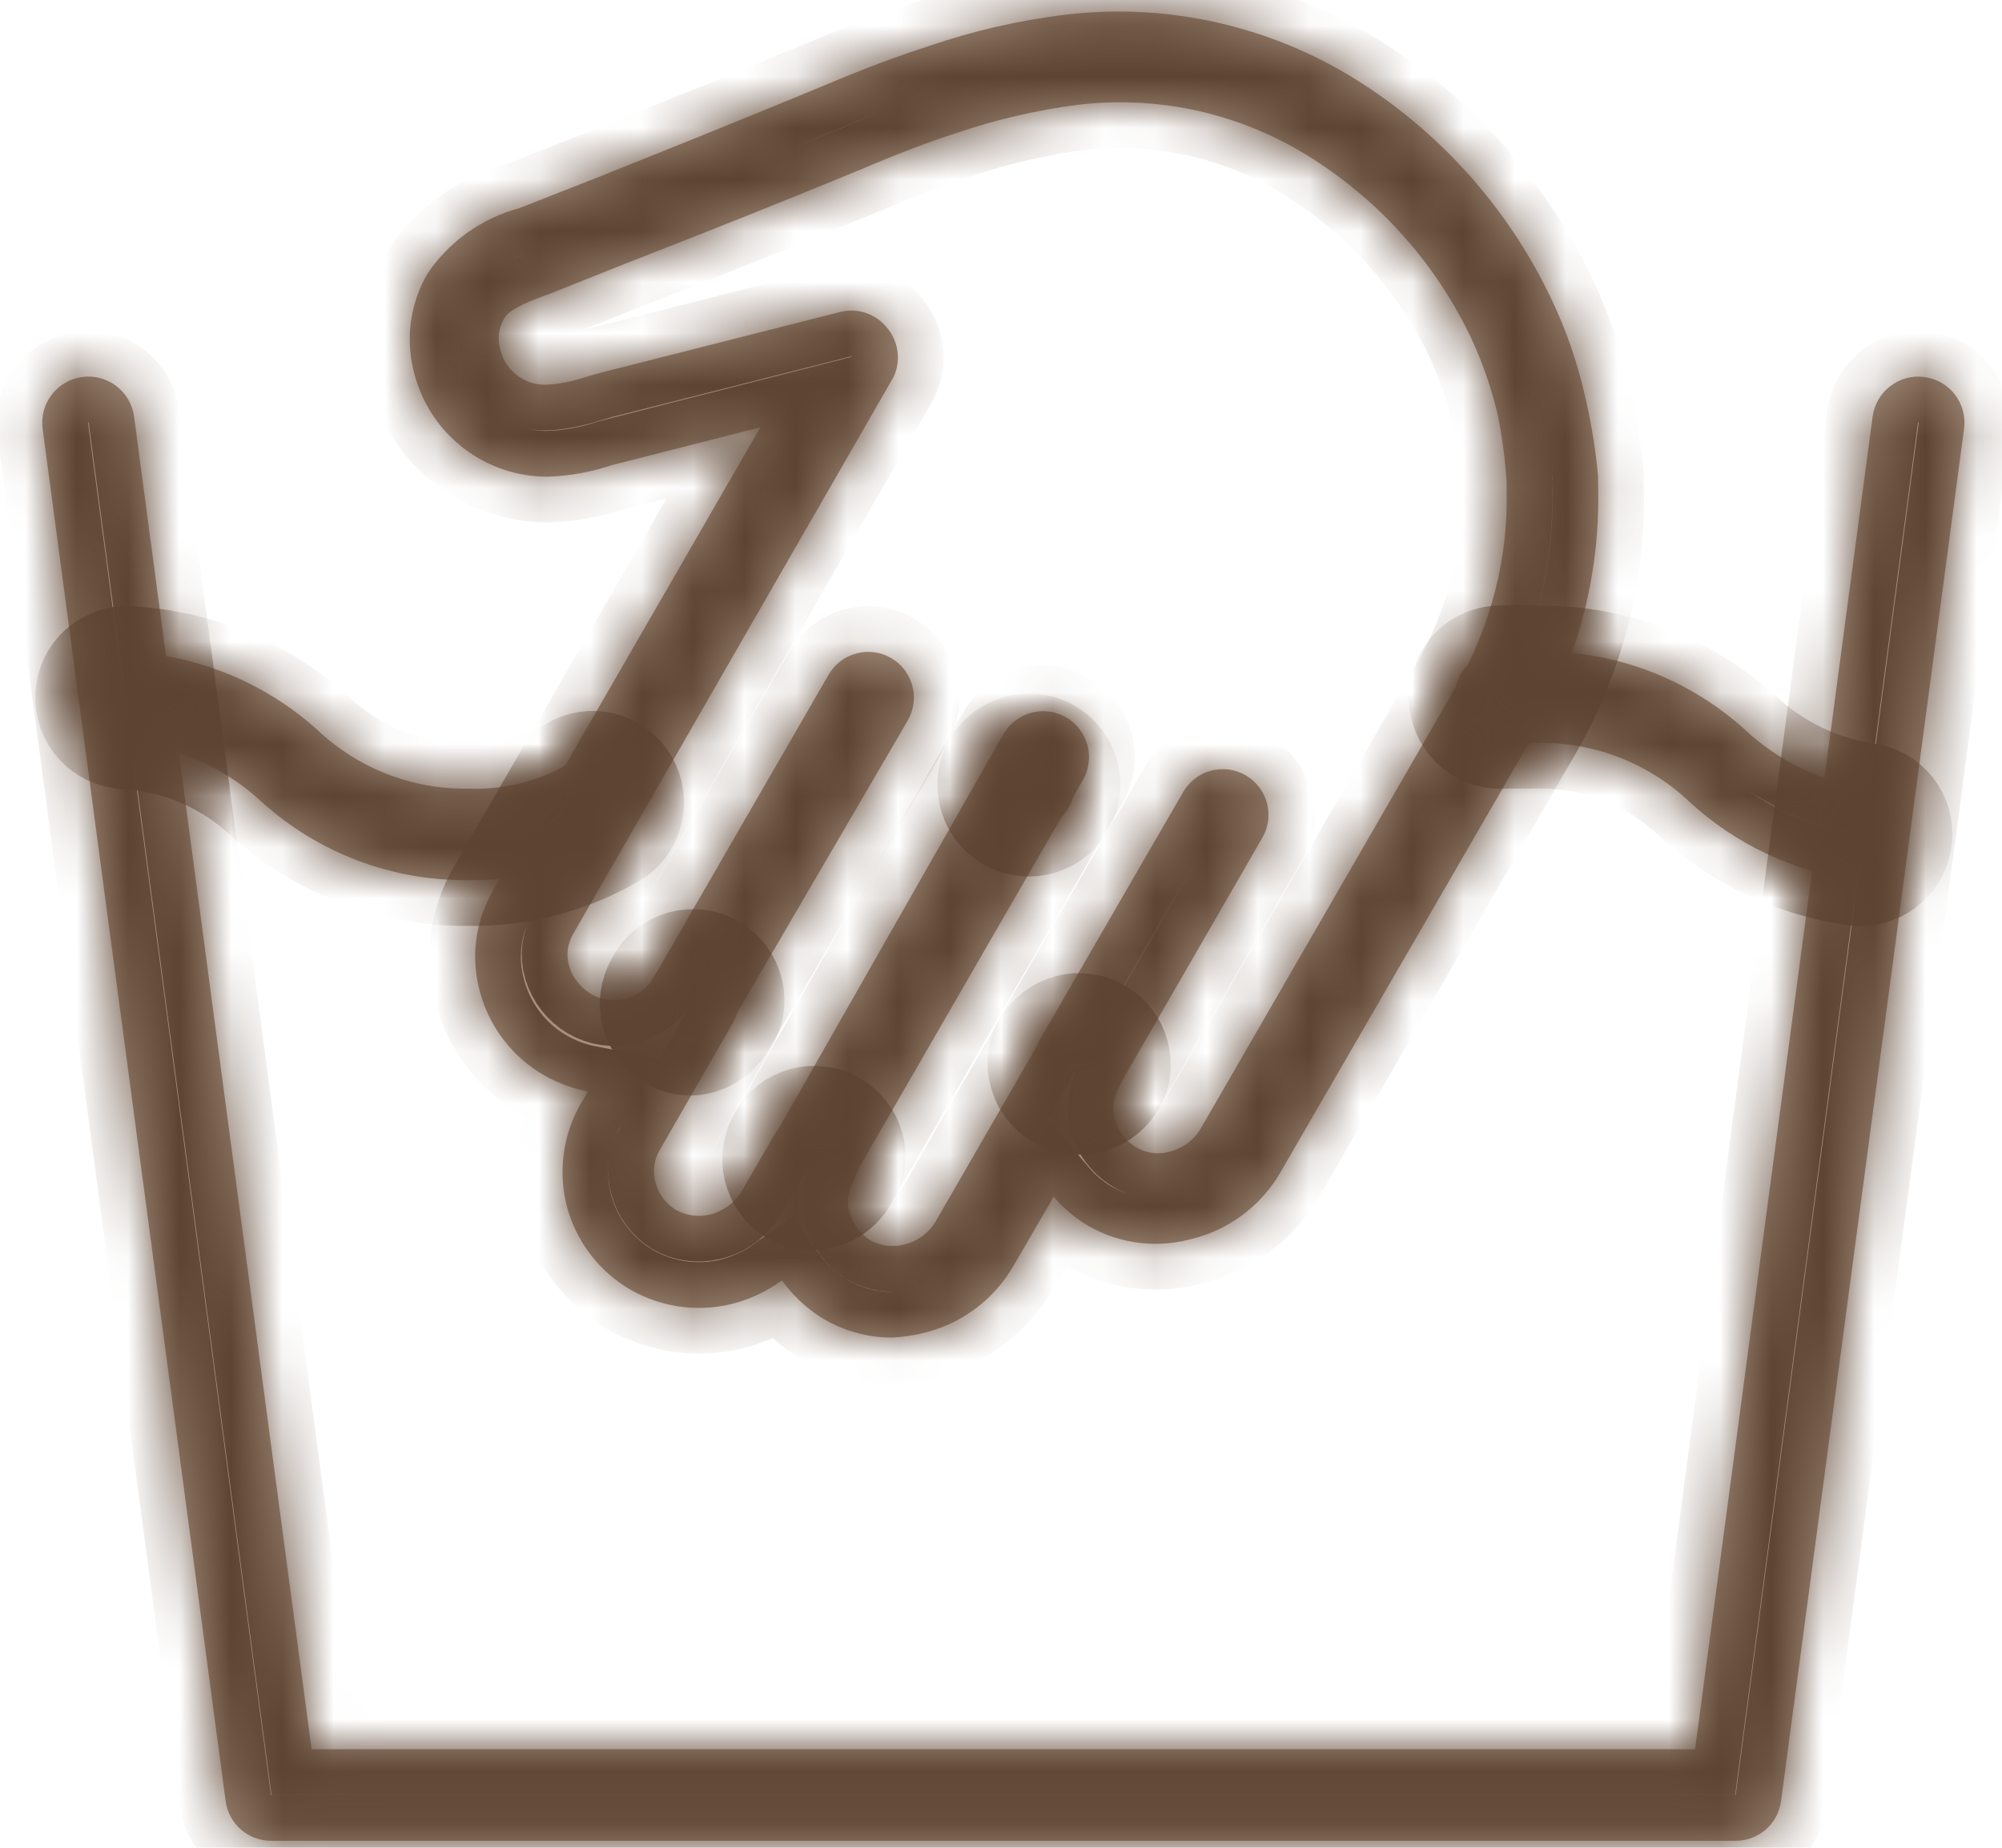
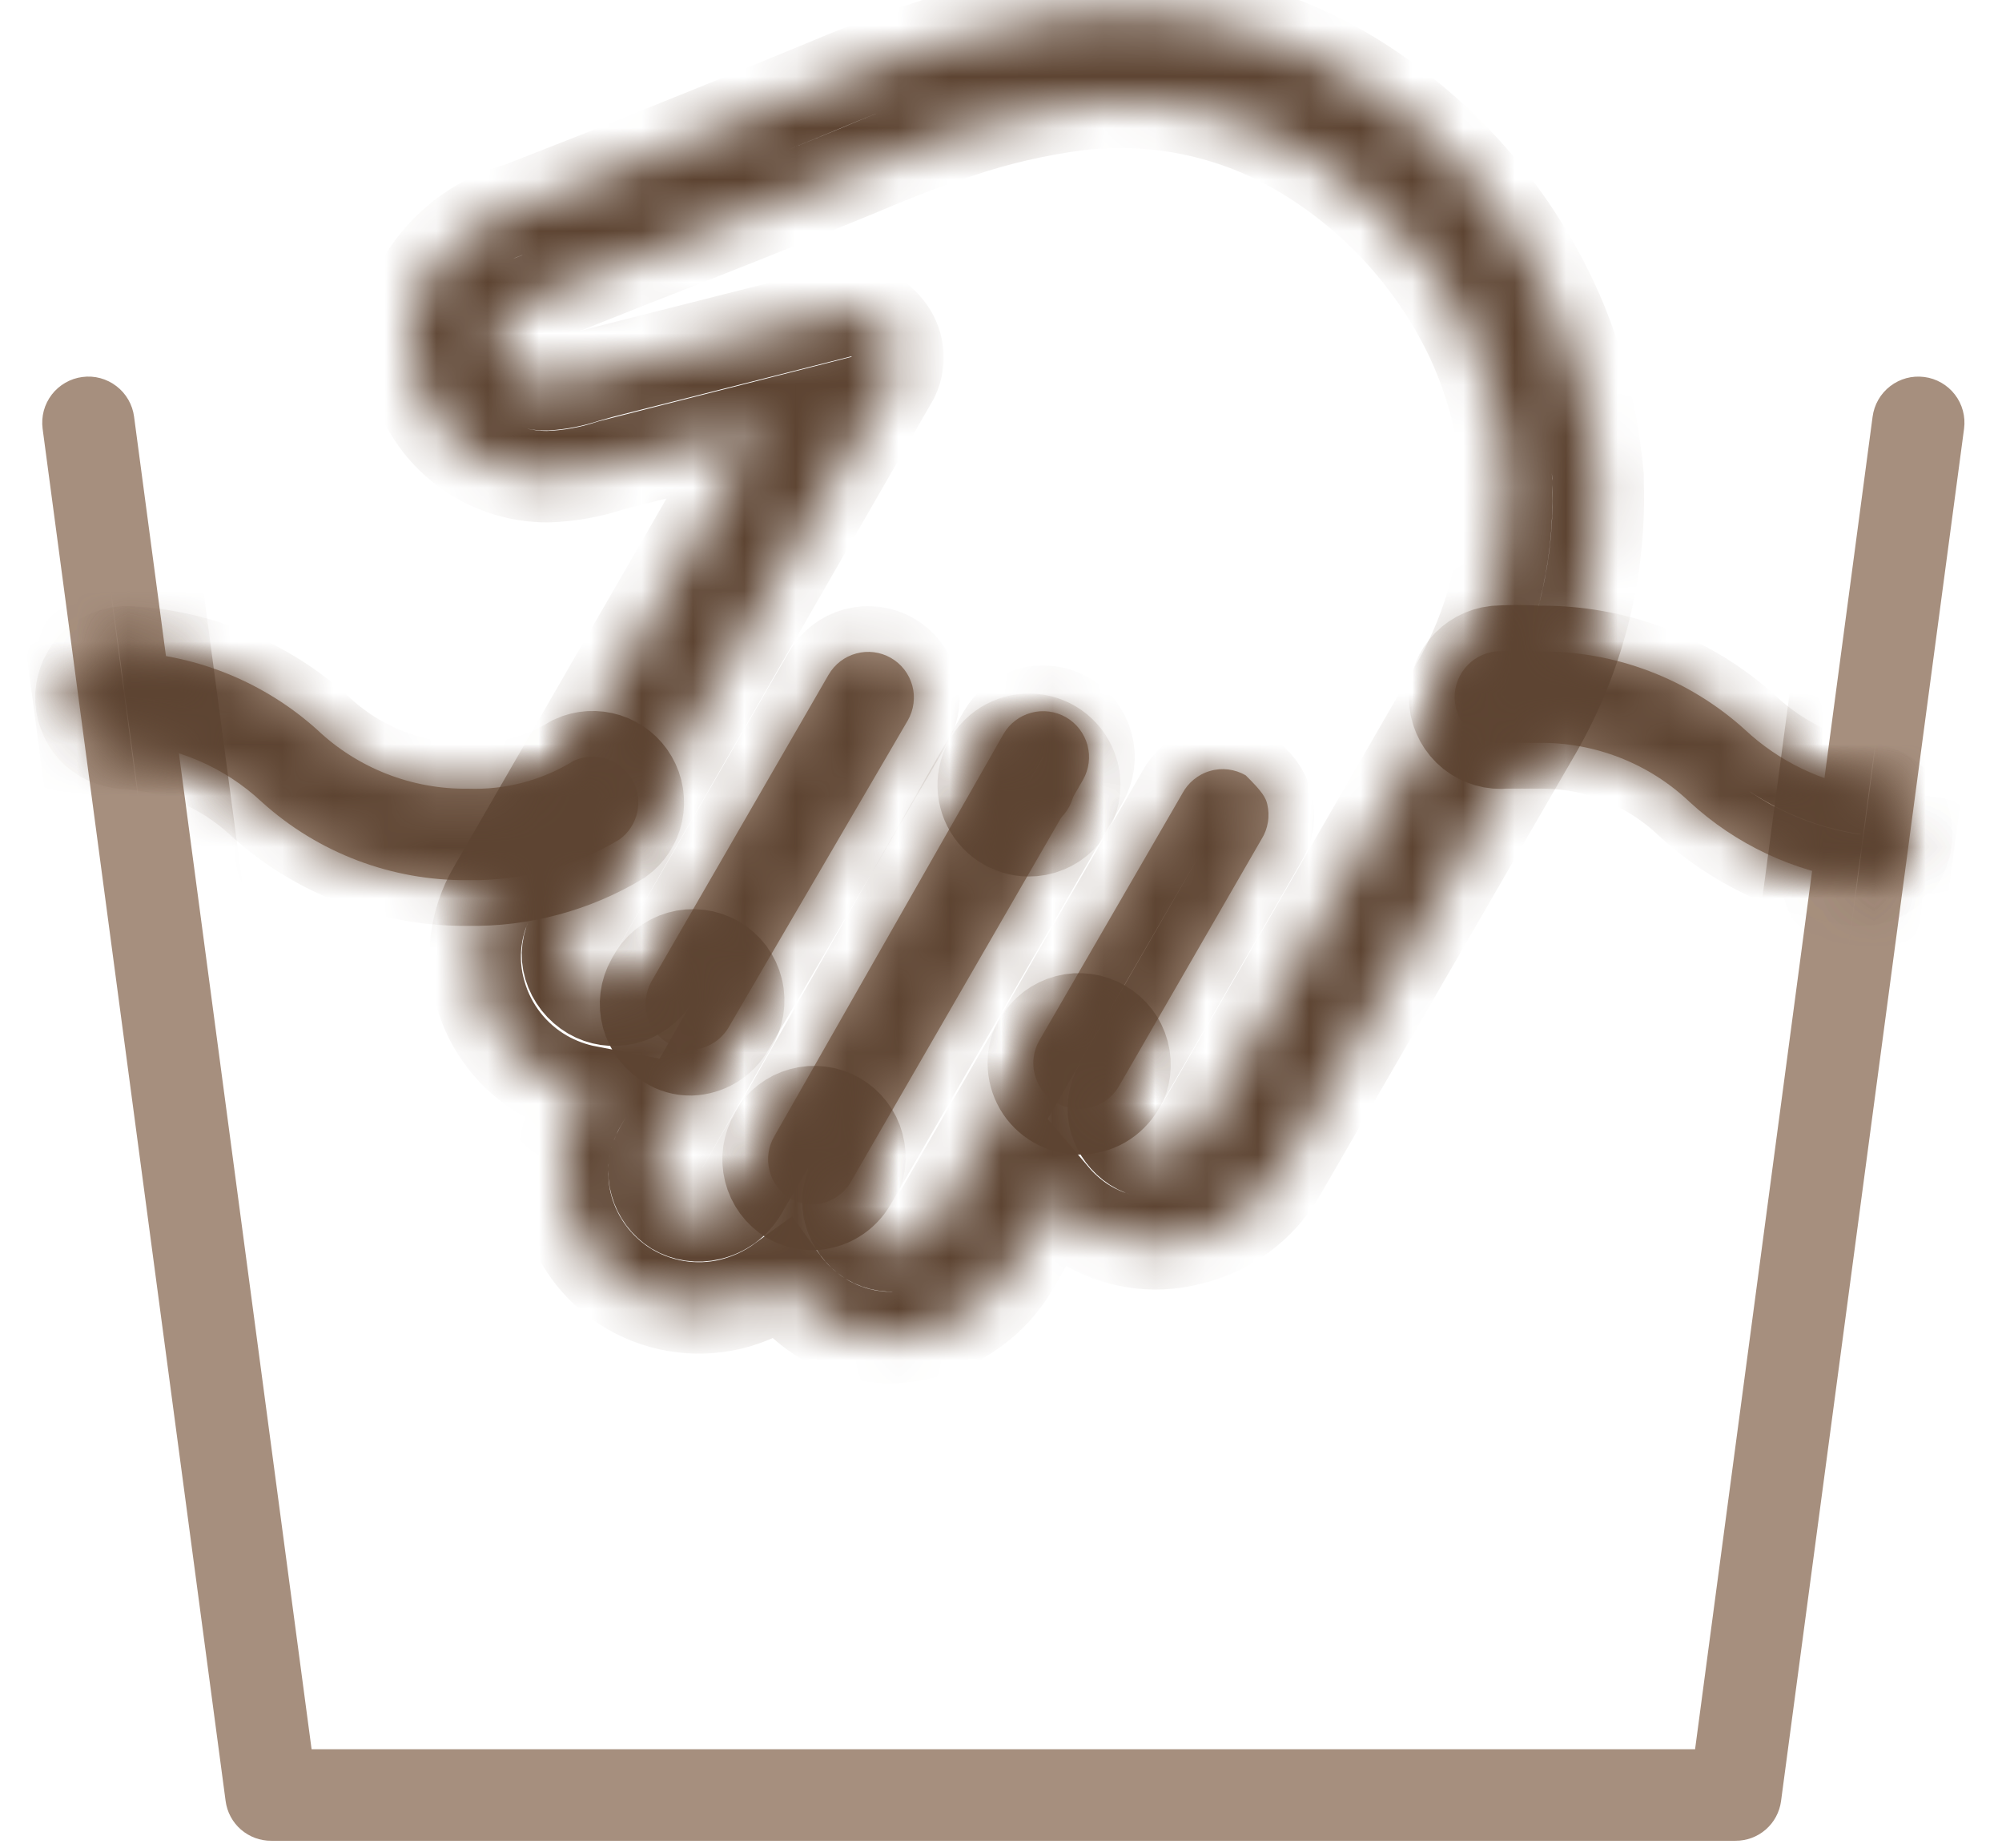
<svg xmlns="http://www.w3.org/2000/svg" fill="none" viewBox="0 0 39 36" height="36" width="39">
  <mask fill="white" id="path-1-inside-1_50_5169">
-     <path d="M33.805 35.864H5.286C5.068 35.866 4.858 35.788 4.693 35.645C4.529 35.502 4.423 35.304 4.395 35.088L0.83 8.352C0.815 8.235 0.823 8.116 0.853 8.002C0.884 7.888 0.937 7.781 1.009 7.687C1.081 7.594 1.171 7.516 1.273 7.457C1.375 7.398 1.488 7.36 1.605 7.345C1.722 7.329 1.841 7.337 1.955 7.368C2.069 7.399 2.176 7.452 2.269 7.524C2.363 7.596 2.441 7.685 2.5 7.788C2.559 7.89 2.597 8.003 2.612 8.12L6.07 34.081H33.021L36.479 8.12C36.51 7.884 36.633 7.669 36.822 7.524C37.011 7.378 37.249 7.314 37.486 7.345C37.722 7.375 37.937 7.499 38.082 7.687C38.228 7.876 38.292 8.115 38.261 8.352L34.696 35.088C34.668 35.304 34.562 35.502 34.398 35.645C34.233 35.788 34.023 35.866 33.805 35.864Z" />
    <path d="M36.256 17.148H36.158C34.946 16.985 33.813 16.453 32.914 15.624C32.121 14.872 31.066 14.459 29.973 14.474C29.741 14.474 29.536 14.474 29.331 14.474C29.095 14.5 28.858 14.431 28.672 14.283C28.487 14.134 28.368 13.918 28.342 13.681C28.316 13.445 28.385 13.208 28.534 13.022C28.682 12.837 28.899 12.718 29.135 12.692C29.414 12.673 29.694 12.673 29.973 12.692C31.457 12.676 32.892 13.22 33.992 14.216C34.646 14.828 35.469 15.228 36.354 15.366C36.588 15.392 36.801 15.511 36.948 15.694C37.095 15.878 37.163 16.112 37.138 16.346C37.116 16.565 37.014 16.768 36.851 16.916C36.688 17.064 36.476 17.147 36.256 17.148Z" />
    <path d="M20.045 16.186C19.868 16.186 19.696 16.133 19.549 16.035C19.403 15.937 19.289 15.798 19.221 15.635C19.154 15.473 19.136 15.293 19.171 15.12C19.205 14.947 19.29 14.789 19.414 14.664C19.539 14.539 19.698 14.455 19.871 14.42C20.044 14.386 20.223 14.403 20.386 14.471C20.549 14.538 20.688 14.653 20.786 14.799C20.884 14.946 20.936 15.118 20.936 15.294C20.936 15.412 20.913 15.529 20.867 15.637C20.822 15.746 20.755 15.845 20.672 15.928C20.588 16.011 20.489 16.076 20.38 16.12C20.27 16.165 20.154 16.187 20.036 16.186H20.045Z" />
    <path d="M9.118 17.148C7.634 17.163 6.199 16.619 5.099 15.624C4.37 14.941 3.423 14.537 2.425 14.483C2.308 14.477 2.193 14.449 2.087 14.398C1.982 14.348 1.887 14.278 1.808 14.191C1.729 14.104 1.669 14.002 1.629 13.892C1.59 13.781 1.573 13.665 1.578 13.547C1.584 13.43 1.613 13.316 1.663 13.21C1.713 13.104 1.784 13.009 1.871 12.93C1.958 12.852 2.059 12.791 2.17 12.752C2.28 12.712 2.397 12.695 2.514 12.701C3.873 12.772 5.165 13.307 6.177 14.216C6.97 14.968 8.025 15.381 9.118 15.366C9.843 15.393 10.56 15.204 11.177 14.822C11.378 14.731 11.606 14.718 11.816 14.785C12.026 14.852 12.204 14.995 12.314 15.186C12.425 15.377 12.461 15.602 12.416 15.818C12.37 16.034 12.247 16.225 12.068 16.355C11.179 16.891 10.156 17.166 9.118 17.148Z" />
    <path d="M17.38 26.06C16.874 26.062 16.379 25.916 15.954 25.641C15.674 25.455 15.429 25.219 15.232 24.946C14.933 25.164 14.594 25.322 14.234 25.41C13.885 25.493 13.523 25.505 13.169 25.445C12.815 25.385 12.477 25.255 12.175 25.062C11.627 24.708 11.228 24.166 11.052 23.538C10.867 22.86 10.957 22.136 11.302 21.524L11.453 21.265C11.156 21.208 10.87 21.103 10.607 20.954C9.998 20.606 9.549 20.033 9.359 19.358C9.261 19.023 9.233 18.672 9.276 18.326C9.319 17.979 9.432 17.645 9.608 17.344L14.813 8.325L11.908 9.065C11.508 9.199 11.091 9.274 10.669 9.287C10.083 9.289 9.512 9.098 9.045 8.744C8.578 8.39 8.241 7.892 8.084 7.327C7.987 6.993 7.958 6.643 8.001 6.298C8.044 5.953 8.157 5.621 8.334 5.321C8.757 4.699 9.389 4.25 10.116 4.056L11.658 3.45C13.129 2.862 14.59 2.273 16.052 1.667C16.827 1.338 17.478 1.097 18.084 0.901C18.951 0.602 19.847 0.396 20.758 0.286C22.762 0.048 24.786 0.511 26.488 1.596C28.118 2.635 29.419 4.116 30.24 5.865C30.517 6.452 30.729 7.068 30.873 7.701C30.996 8.22 31.083 8.747 31.131 9.278V9.421C31.185 11.11 30.765 12.78 29.919 14.243L24.937 22.852C24.746 23.18 24.488 23.464 24.182 23.688C23.875 23.912 23.526 24.07 23.155 24.153C22.806 24.242 22.442 24.258 22.086 24.199C21.73 24.141 21.39 24.01 21.087 23.814C20.878 23.674 20.689 23.507 20.526 23.315L19.733 24.679C19.541 25.007 19.284 25.291 18.977 25.515C18.67 25.739 18.321 25.897 17.95 25.98C17.763 26.024 17.572 26.051 17.38 26.06ZM16.631 23.003C16.574 23.097 16.538 23.202 16.524 23.311C16.51 23.42 16.519 23.531 16.551 23.636C16.616 23.847 16.751 24.03 16.934 24.153C17.136 24.272 17.376 24.307 17.603 24.251C17.732 24.222 17.854 24.167 17.962 24.088C18.069 24.01 18.159 23.911 18.227 23.797L20.25 20.294C20.308 20.193 20.387 20.104 20.48 20.033C20.574 19.962 20.68 19.91 20.794 19.88C20.907 19.85 21.025 19.843 21.141 19.859C21.258 19.875 21.369 19.914 21.471 19.973C21.674 20.091 21.823 20.284 21.885 20.511C21.947 20.738 21.916 20.981 21.8 21.185C21.744 21.281 21.707 21.387 21.694 21.498C21.68 21.608 21.689 21.72 21.72 21.827C21.785 22.036 21.92 22.216 22.103 22.335C22.201 22.398 22.311 22.441 22.426 22.459C22.541 22.477 22.659 22.472 22.772 22.442C22.902 22.412 23.025 22.355 23.132 22.275C23.239 22.195 23.329 22.095 23.396 21.979L28.369 13.369C29.049 12.196 29.388 10.857 29.349 9.501V9.394C29.322 8.957 29.265 8.523 29.18 8.093C29.06 7.584 28.89 7.089 28.672 6.614C27.993 5.17 26.917 3.949 25.57 3.093C24.215 2.222 22.598 1.85 20.998 2.042C20.201 2.144 19.415 2.326 18.654 2.585C18.093 2.764 17.487 2.995 16.756 3.307C15.286 3.913 13.815 4.502 12.3 5.09L10.713 5.723C10.366 5.847 9.929 6.008 9.822 6.204C9.767 6.297 9.732 6.401 9.72 6.508C9.707 6.616 9.718 6.724 9.751 6.828C9.801 7.024 9.917 7.197 10.079 7.318C10.241 7.44 10.44 7.502 10.642 7.496C10.903 7.48 11.161 7.429 11.409 7.345L11.729 7.255L16.399 6.07C16.564 6.035 16.735 6.048 16.893 6.106C17.05 6.165 17.188 6.266 17.291 6.4C17.397 6.53 17.465 6.688 17.485 6.855C17.506 7.023 17.479 7.192 17.407 7.345L11.168 18.191C11.111 18.285 11.075 18.39 11.061 18.499C11.047 18.608 11.056 18.718 11.088 18.823C11.157 19.052 11.31 19.246 11.516 19.367C11.713 19.482 11.947 19.516 12.17 19.463C12.392 19.41 12.585 19.273 12.71 19.082C12.765 18.976 12.842 18.881 12.935 18.805C13.028 18.729 13.136 18.673 13.251 18.639C13.367 18.606 13.488 18.596 13.607 18.61C13.726 18.625 13.841 18.663 13.945 18.724C14.05 18.784 14.14 18.864 14.213 18.96C14.285 19.056 14.336 19.166 14.365 19.283C14.394 19.4 14.398 19.521 14.379 19.64C14.359 19.758 14.316 19.872 14.252 19.973L12.852 22.406C12.796 22.502 12.759 22.608 12.746 22.719C12.732 22.829 12.741 22.941 12.772 23.048C12.831 23.262 12.968 23.446 13.155 23.565C13.357 23.684 13.597 23.719 13.824 23.663C13.953 23.633 14.075 23.577 14.182 23.499C14.289 23.421 14.38 23.322 14.448 23.208L15.089 22.103C15.207 21.899 15.4 21.75 15.627 21.689C15.854 21.627 16.097 21.657 16.301 21.773C16.404 21.832 16.493 21.91 16.565 22.003C16.637 22.096 16.69 22.202 16.72 22.315C16.751 22.429 16.759 22.547 16.744 22.664C16.728 22.78 16.69 22.893 16.631 22.994V23.003Z" />
    <path d="M13.458 20.454C13.304 20.456 13.152 20.413 13.022 20.33C12.818 20.212 12.669 20.019 12.607 19.792C12.545 19.565 12.576 19.322 12.692 19.118L16.141 13.146C16.259 12.943 16.452 12.793 16.679 12.732C16.906 12.67 17.148 12.7 17.353 12.817C17.455 12.875 17.545 12.953 17.617 13.046C17.689 13.139 17.741 13.245 17.772 13.358C17.803 13.472 17.811 13.59 17.795 13.707C17.78 13.823 17.742 13.936 17.683 14.038L14.198 20.009C14.123 20.14 14.015 20.249 13.886 20.327C13.757 20.405 13.609 20.449 13.458 20.454Z" />
    <path d="M15.838 23.467C15.682 23.468 15.528 23.428 15.392 23.351C15.191 23.229 15.046 23.032 14.989 22.803C14.932 22.574 14.968 22.332 15.089 22.13L19.546 14.305C19.664 14.099 19.859 13.949 20.088 13.887C20.317 13.825 20.561 13.857 20.767 13.975C20.972 14.093 21.122 14.289 21.184 14.517C21.246 14.746 21.214 14.991 21.096 15.196L16.578 23.021C16.502 23.152 16.395 23.262 16.265 23.34C16.136 23.418 15.989 23.461 15.838 23.467Z" />
    <path d="M21.025 21.604C20.868 21.605 20.714 21.564 20.578 21.486C20.442 21.408 20.329 21.296 20.25 21.16C20.172 21.024 20.13 20.871 20.13 20.714C20.13 20.557 20.171 20.403 20.25 20.267L23.03 15.464C23.086 15.357 23.163 15.263 23.256 15.187C23.349 15.111 23.456 15.054 23.572 15.021C23.687 14.987 23.808 14.977 23.927 14.992C24.047 15.007 24.162 15.045 24.266 15.105C24.37 15.165 24.461 15.246 24.533 15.342C24.605 15.438 24.657 15.548 24.686 15.665C24.714 15.781 24.719 15.903 24.699 16.021C24.68 16.14 24.637 16.253 24.572 16.355L21.8 21.159C21.722 21.294 21.609 21.407 21.473 21.486C21.336 21.564 21.182 21.605 21.025 21.604Z" />
  </mask>
  <path fill="#A68F7E" d="M33.805 35.864H5.286C5.068 35.866 4.858 35.788 4.693 35.645C4.529 35.502 4.423 35.304 4.395 35.088L0.83 8.352C0.815 8.235 0.823 8.116 0.853 8.002C0.884 7.888 0.937 7.781 1.009 7.687C1.081 7.594 1.171 7.516 1.273 7.457C1.375 7.398 1.488 7.36 1.605 7.345C1.722 7.329 1.841 7.337 1.955 7.368C2.069 7.399 2.176 7.452 2.269 7.524C2.363 7.596 2.441 7.685 2.5 7.788C2.559 7.89 2.597 8.003 2.612 8.12L6.07 34.081H33.021L36.479 8.12C36.51 7.884 36.633 7.669 36.822 7.524C37.011 7.378 37.249 7.314 37.486 7.345C37.722 7.375 37.937 7.499 38.082 7.687C38.228 7.876 38.292 8.115 38.261 8.352L34.696 35.088C34.668 35.304 34.562 35.502 34.398 35.645C34.233 35.788 34.023 35.866 33.805 35.864Z" />
  <path fill="#A68F7E" d="M36.256 17.148H36.158C34.946 16.985 33.813 16.453 32.914 15.624C32.121 14.872 31.066 14.459 29.973 14.474C29.741 14.474 29.536 14.474 29.331 14.474C29.095 14.5 28.858 14.431 28.672 14.283C28.487 14.134 28.368 13.918 28.342 13.681C28.316 13.445 28.385 13.208 28.534 13.022C28.682 12.837 28.899 12.718 29.135 12.692C29.414 12.673 29.694 12.673 29.973 12.692C31.457 12.676 32.892 13.22 33.992 14.216C34.646 14.828 35.469 15.228 36.354 15.366C36.588 15.392 36.801 15.511 36.948 15.694C37.095 15.878 37.163 16.112 37.138 16.346C37.116 16.565 37.014 16.768 36.851 16.916C36.688 17.064 36.476 17.147 36.256 17.148Z" />
  <path fill="#A68F7E" d="M20.045 16.186C19.868 16.186 19.696 16.133 19.549 16.035C19.403 15.937 19.289 15.798 19.221 15.635C19.154 15.473 19.136 15.293 19.171 15.12C19.205 14.947 19.29 14.789 19.414 14.664C19.539 14.539 19.698 14.455 19.871 14.42C20.044 14.386 20.223 14.403 20.386 14.471C20.549 14.538 20.688 14.653 20.786 14.799C20.884 14.946 20.936 15.118 20.936 15.294C20.936 15.412 20.913 15.529 20.867 15.637C20.822 15.746 20.755 15.845 20.672 15.928C20.588 16.011 20.489 16.076 20.38 16.12C20.27 16.165 20.154 16.187 20.036 16.186H20.045Z" />
  <path fill="#A68F7E" d="M9.118 17.148C7.634 17.163 6.199 16.619 5.099 15.624C4.37 14.941 3.423 14.537 2.425 14.483C2.308 14.477 2.193 14.449 2.087 14.398C1.982 14.348 1.887 14.278 1.808 14.191C1.729 14.104 1.669 14.002 1.629 13.892C1.59 13.781 1.573 13.665 1.578 13.547C1.584 13.43 1.613 13.316 1.663 13.21C1.713 13.104 1.784 13.009 1.871 12.93C1.958 12.852 2.059 12.791 2.17 12.752C2.28 12.712 2.397 12.695 2.514 12.701C3.873 12.772 5.165 13.307 6.177 14.216C6.97 14.968 8.025 15.381 9.118 15.366C9.843 15.393 10.56 15.204 11.177 14.822C11.378 14.731 11.606 14.718 11.816 14.785C12.026 14.852 12.204 14.995 12.314 15.186C12.425 15.377 12.461 15.602 12.416 15.818C12.37 16.034 12.247 16.225 12.068 16.355C11.179 16.891 10.156 17.166 9.118 17.148Z" />
-   <path fill="#A68F7E" d="M17.38 26.06C16.874 26.062 16.379 25.916 15.954 25.641C15.674 25.455 15.429 25.219 15.232 24.946C14.933 25.164 14.594 25.322 14.234 25.41C13.885 25.493 13.523 25.505 13.169 25.445C12.815 25.385 12.477 25.255 12.175 25.062C11.627 24.708 11.228 24.166 11.052 23.538C10.867 22.86 10.957 22.136 11.302 21.524L11.453 21.265C11.156 21.208 10.87 21.103 10.607 20.954C9.998 20.606 9.549 20.033 9.359 19.358C9.261 19.023 9.233 18.672 9.276 18.326C9.319 17.979 9.432 17.645 9.608 17.344L14.813 8.325L11.908 9.065C11.508 9.199 11.091 9.274 10.669 9.287C10.083 9.289 9.512 9.098 9.045 8.744C8.578 8.39 8.241 7.892 8.084 7.327C7.987 6.993 7.958 6.643 8.001 6.298C8.044 5.953 8.157 5.621 8.334 5.321C8.757 4.699 9.389 4.25 10.116 4.056L11.658 3.45C13.129 2.862 14.59 2.273 16.052 1.667C16.827 1.338 17.478 1.097 18.084 0.901C18.951 0.602 19.847 0.396 20.758 0.286C22.762 0.048 24.786 0.511 26.488 1.596C28.118 2.635 29.419 4.116 30.24 5.865C30.517 6.452 30.729 7.068 30.873 7.701C30.996 8.22 31.083 8.747 31.131 9.278V9.421C31.185 11.11 30.765 12.78 29.919 14.243L24.937 22.852C24.746 23.18 24.488 23.464 24.182 23.688C23.875 23.912 23.526 24.07 23.155 24.153C22.806 24.242 22.442 24.258 22.086 24.199C21.73 24.141 21.39 24.01 21.087 23.814C20.878 23.674 20.689 23.507 20.526 23.315L19.733 24.679C19.541 25.007 19.284 25.291 18.977 25.515C18.67 25.739 18.321 25.897 17.95 25.98C17.763 26.024 17.572 26.051 17.38 26.06ZM16.631 23.003C16.574 23.097 16.538 23.202 16.524 23.311C16.51 23.42 16.519 23.531 16.551 23.636C16.616 23.847 16.751 24.03 16.934 24.153C17.136 24.272 17.376 24.307 17.603 24.251C17.732 24.222 17.854 24.167 17.962 24.088C18.069 24.01 18.159 23.911 18.227 23.797L20.25 20.294C20.308 20.193 20.387 20.104 20.48 20.033C20.574 19.962 20.68 19.91 20.794 19.88C20.907 19.85 21.025 19.843 21.141 19.859C21.258 19.875 21.369 19.914 21.471 19.973C21.674 20.091 21.823 20.284 21.885 20.511C21.947 20.738 21.916 20.981 21.8 21.185C21.744 21.281 21.707 21.387 21.694 21.498C21.68 21.608 21.689 21.72 21.72 21.827C21.785 22.036 21.92 22.216 22.103 22.335C22.201 22.398 22.311 22.441 22.426 22.459C22.541 22.477 22.659 22.472 22.772 22.442C22.902 22.412 23.025 22.355 23.132 22.275C23.239 22.195 23.329 22.095 23.396 21.979L28.369 13.369C29.049 12.196 29.388 10.857 29.349 9.501V9.394C29.322 8.957 29.265 8.523 29.18 8.093C29.06 7.584 28.89 7.089 28.672 6.614C27.993 5.17 26.917 3.949 25.57 3.093C24.215 2.222 22.598 1.85 20.998 2.042C20.201 2.144 19.415 2.326 18.654 2.585C18.093 2.764 17.487 2.995 16.756 3.307C15.286 3.913 13.815 4.502 12.3 5.09L10.713 5.723C10.366 5.847 9.929 6.008 9.822 6.204C9.767 6.297 9.732 6.401 9.72 6.508C9.707 6.616 9.718 6.724 9.751 6.828C9.801 7.024 9.917 7.197 10.079 7.318C10.241 7.44 10.44 7.502 10.642 7.496C10.903 7.48 11.161 7.429 11.409 7.345L11.729 7.255L16.399 6.07C16.564 6.035 16.735 6.048 16.893 6.106C17.05 6.165 17.188 6.266 17.291 6.4C17.397 6.53 17.465 6.688 17.485 6.855C17.506 7.023 17.479 7.192 17.407 7.345L11.168 18.191C11.111 18.285 11.075 18.39 11.061 18.499C11.047 18.608 11.056 18.718 11.088 18.823C11.157 19.052 11.31 19.246 11.516 19.367C11.713 19.482 11.947 19.516 12.17 19.463C12.392 19.41 12.585 19.273 12.71 19.082C12.765 18.976 12.842 18.881 12.935 18.805C13.028 18.729 13.136 18.673 13.251 18.639C13.367 18.606 13.488 18.596 13.607 18.61C13.726 18.625 13.841 18.663 13.945 18.724C14.05 18.784 14.14 18.864 14.213 18.96C14.285 19.056 14.336 19.166 14.365 19.283C14.394 19.4 14.398 19.521 14.379 19.64C14.359 19.758 14.316 19.872 14.252 19.973L12.852 22.406C12.796 22.502 12.759 22.608 12.746 22.719C12.732 22.829 12.741 22.941 12.772 23.048C12.831 23.262 12.968 23.446 13.155 23.565C13.357 23.684 13.597 23.719 13.824 23.663C13.953 23.633 14.075 23.577 14.182 23.499C14.289 23.421 14.38 23.322 14.448 23.208L15.089 22.103C15.207 21.899 15.4 21.75 15.627 21.689C15.854 21.627 16.097 21.657 16.301 21.773C16.404 21.832 16.493 21.91 16.565 22.003C16.637 22.096 16.69 22.202 16.72 22.315C16.751 22.429 16.759 22.547 16.744 22.664C16.728 22.78 16.69 22.893 16.631 22.994V23.003Z" />
  <path fill="#A68F7E" d="M13.458 20.454C13.304 20.456 13.152 20.413 13.022 20.33C12.818 20.212 12.669 20.019 12.607 19.792C12.545 19.565 12.576 19.322 12.692 19.118L16.141 13.146C16.259 12.943 16.452 12.793 16.679 12.732C16.906 12.67 17.148 12.7 17.353 12.817C17.455 12.875 17.545 12.953 17.617 13.046C17.689 13.139 17.741 13.245 17.772 13.358C17.803 13.472 17.811 13.59 17.795 13.707C17.78 13.823 17.742 13.936 17.683 14.038L14.198 20.009C14.123 20.14 14.015 20.249 13.886 20.327C13.757 20.405 13.609 20.449 13.458 20.454Z" />
  <path fill="#A68F7E" d="M15.838 23.467C15.682 23.468 15.528 23.428 15.392 23.351C15.191 23.229 15.046 23.032 14.989 22.803C14.932 22.574 14.968 22.332 15.089 22.13L19.546 14.305C19.664 14.099 19.859 13.949 20.088 13.887C20.317 13.825 20.561 13.857 20.767 13.975C20.972 14.093 21.122 14.289 21.184 14.517C21.246 14.746 21.214 14.991 21.096 15.196L16.578 23.021C16.502 23.152 16.395 23.262 16.265 23.34C16.136 23.418 15.989 23.461 15.838 23.467Z" />
-   <path fill="#A68F7E" d="M21.025 21.604C20.868 21.605 20.714 21.564 20.578 21.486C20.442 21.408 20.329 21.296 20.25 21.16C20.172 21.024 20.13 20.871 20.13 20.714C20.13 20.557 20.171 20.403 20.25 20.267L23.03 15.464C23.086 15.357 23.163 15.263 23.256 15.187C23.349 15.111 23.456 15.054 23.572 15.021C23.687 14.987 23.808 14.977 23.927 14.992C24.047 15.007 24.162 15.045 24.266 15.105C24.37 15.165 24.461 15.246 24.533 15.342C24.605 15.438 24.657 15.548 24.686 15.665C24.714 15.781 24.719 15.903 24.699 16.021C24.68 16.14 24.637 16.253 24.572 16.355L21.8 21.159C21.722 21.294 21.609 21.407 21.473 21.486C21.336 21.564 21.182 21.605 21.025 21.604Z" />
+   <path fill="#A68F7E" d="M21.025 21.604C20.868 21.605 20.714 21.564 20.578 21.486C20.442 21.408 20.329 21.296 20.25 21.16C20.172 21.024 20.13 20.871 20.13 20.714C20.13 20.557 20.171 20.403 20.25 20.267L23.03 15.464C23.086 15.357 23.163 15.263 23.256 15.187C23.349 15.111 23.456 15.054 23.572 15.021C23.687 14.987 23.808 14.977 23.927 14.992C24.047 15.007 24.162 15.045 24.266 15.105C24.605 15.438 24.657 15.548 24.686 15.665C24.714 15.781 24.719 15.903 24.699 16.021C24.68 16.14 24.637 16.253 24.572 16.355L21.8 21.159C21.722 21.294 21.609 21.407 21.473 21.486C21.336 21.564 21.182 21.605 21.025 21.604Z" />
  <path mask="url(#path-1-inside-1_50_5169)" stroke-width="1.782" stroke="#5D4432" d="M33.805 35.864H5.286C5.068 35.866 4.858 35.788 4.693 35.645C4.529 35.502 4.423 35.304 4.395 35.088L0.83 8.352C0.815 8.235 0.823 8.116 0.853 8.002C0.884 7.888 0.937 7.781 1.009 7.687C1.081 7.594 1.171 7.516 1.273 7.457C1.375 7.398 1.488 7.36 1.605 7.345C1.722 7.329 1.841 7.337 1.955 7.368C2.069 7.399 2.176 7.452 2.269 7.524C2.363 7.596 2.441 7.685 2.5 7.788C2.559 7.89 2.597 8.003 2.612 8.12L6.07 34.081H33.021L36.479 8.12C36.51 7.884 36.633 7.669 36.822 7.524C37.011 7.378 37.249 7.314 37.486 7.345C37.722 7.375 37.937 7.499 38.082 7.687C38.228 7.876 38.292 8.115 38.261 8.352L34.696 35.088C34.668 35.304 34.562 35.502 34.398 35.645C34.233 35.788 34.023 35.866 33.805 35.864Z" />
  <path mask="url(#path-1-inside-1_50_5169)" stroke-width="1.782" stroke="#5D4432" d="M36.256 17.148H36.158C34.946 16.985 33.813 16.453 32.914 15.624C32.121 14.872 31.066 14.459 29.973 14.474C29.741 14.474 29.536 14.474 29.331 14.474C29.095 14.5 28.858 14.431 28.672 14.283C28.487 14.134 28.368 13.918 28.342 13.681C28.316 13.445 28.385 13.208 28.534 13.022C28.682 12.837 28.899 12.718 29.135 12.692C29.414 12.673 29.694 12.673 29.973 12.692C31.457 12.676 32.892 13.22 33.992 14.216C34.646 14.828 35.469 15.228 36.354 15.366C36.588 15.392 36.801 15.511 36.948 15.694C37.095 15.878 37.163 16.112 37.138 16.346C37.116 16.565 37.014 16.768 36.851 16.916C36.688 17.064 36.476 17.147 36.256 17.148Z" />
  <path mask="url(#path-1-inside-1_50_5169)" stroke-width="1.782" stroke="#5D4432" d="M20.045 16.186C19.868 16.186 19.696 16.133 19.549 16.035C19.403 15.937 19.289 15.798 19.221 15.635C19.154 15.473 19.136 15.293 19.171 15.12C19.205 14.947 19.29 14.789 19.414 14.664C19.539 14.539 19.698 14.455 19.871 14.42C20.044 14.386 20.223 14.403 20.386 14.471C20.549 14.538 20.688 14.653 20.786 14.799C20.884 14.946 20.936 15.118 20.936 15.294C20.936 15.412 20.913 15.529 20.867 15.637C20.822 15.746 20.755 15.845 20.672 15.928C20.588 16.011 20.489 16.076 20.38 16.12C20.27 16.165 20.154 16.187 20.036 16.186H20.045Z" />
  <path mask="url(#path-1-inside-1_50_5169)" stroke-width="1.782" stroke="#5D4432" d="M9.118 17.148C7.634 17.163 6.199 16.619 5.099 15.624C4.37 14.941 3.423 14.537 2.425 14.483C2.308 14.477 2.193 14.449 2.087 14.398C1.982 14.348 1.887 14.278 1.808 14.191C1.729 14.104 1.669 14.002 1.629 13.892C1.59 13.781 1.573 13.665 1.578 13.547C1.584 13.43 1.613 13.316 1.663 13.21C1.713 13.104 1.784 13.009 1.871 12.93C1.958 12.852 2.059 12.791 2.17 12.752C2.28 12.712 2.397 12.695 2.514 12.701C3.873 12.772 5.165 13.307 6.177 14.216C6.97 14.968 8.025 15.381 9.118 15.366C9.843 15.393 10.56 15.204 11.177 14.822C11.378 14.731 11.606 14.718 11.816 14.785C12.026 14.852 12.204 14.995 12.314 15.186C12.425 15.377 12.461 15.602 12.416 15.818C12.37 16.034 12.247 16.225 12.068 16.355C11.179 16.891 10.156 17.166 9.118 17.148Z" />
  <path mask="url(#path-1-inside-1_50_5169)" stroke-width="1.782" stroke="#5D4432" d="M17.38 26.06C16.874 26.062 16.379 25.916 15.954 25.641C15.674 25.455 15.429 25.219 15.232 24.946C14.933 25.164 14.594 25.322 14.234 25.41C13.885 25.493 13.523 25.505 13.169 25.445C12.815 25.385 12.477 25.255 12.175 25.062C11.627 24.708 11.228 24.166 11.052 23.538C10.867 22.86 10.957 22.136 11.302 21.524L11.453 21.265C11.156 21.208 10.87 21.103 10.607 20.954C9.998 20.606 9.549 20.033 9.359 19.358C9.261 19.023 9.233 18.672 9.276 18.326C9.319 17.979 9.432 17.645 9.608 17.344L14.813 8.325L11.908 9.065C11.508 9.199 11.091 9.274 10.669 9.287C10.083 9.289 9.512 9.098 9.045 8.744C8.578 8.39 8.241 7.892 8.084 7.327C7.987 6.993 7.958 6.643 8.001 6.298C8.044 5.953 8.157 5.621 8.334 5.321C8.757 4.699 9.389 4.25 10.116 4.056L11.658 3.45C13.129 2.862 14.59 2.273 16.052 1.667C16.827 1.338 17.478 1.097 18.084 0.901C18.951 0.602 19.847 0.396 20.758 0.286C22.762 0.048 24.786 0.511 26.488 1.596C28.118 2.635 29.419 4.116 30.24 5.865C30.517 6.452 30.729 7.068 30.873 7.701C30.996 8.22 31.083 8.747 31.131 9.278V9.421C31.185 11.11 30.765 12.78 29.919 14.243L24.937 22.852C24.746 23.18 24.488 23.464 24.182 23.688C23.875 23.912 23.526 24.07 23.155 24.153C22.806 24.242 22.442 24.258 22.086 24.199C21.73 24.141 21.39 24.01 21.087 23.814C20.878 23.674 20.689 23.507 20.526 23.315L19.733 24.679C19.541 25.007 19.284 25.291 18.977 25.515C18.67 25.739 18.321 25.897 17.95 25.98C17.763 26.024 17.572 26.051 17.38 26.06ZM16.631 23.003C16.574 23.097 16.538 23.202 16.524 23.311C16.51 23.42 16.519 23.531 16.551 23.636C16.616 23.847 16.751 24.03 16.934 24.153C17.136 24.272 17.376 24.307 17.603 24.251C17.732 24.222 17.854 24.167 17.962 24.088C18.069 24.01 18.159 23.911 18.227 23.797L20.25 20.294C20.308 20.193 20.387 20.104 20.48 20.033C20.574 19.962 20.68 19.91 20.794 19.88C20.907 19.85 21.025 19.843 21.141 19.859C21.258 19.875 21.369 19.914 21.471 19.973C21.674 20.091 21.823 20.284 21.885 20.511C21.947 20.738 21.916 20.981 21.8 21.185C21.744 21.281 21.707 21.387 21.694 21.498C21.68 21.608 21.689 21.72 21.72 21.827C21.785 22.036 21.92 22.216 22.103 22.335C22.201 22.398 22.311 22.441 22.426 22.459C22.541 22.477 22.659 22.472 22.772 22.442C22.902 22.412 23.025 22.355 23.132 22.275C23.239 22.195 23.329 22.095 23.396 21.979L28.369 13.369C29.049 12.196 29.388 10.857 29.349 9.501V9.394C29.322 8.957 29.265 8.523 29.18 8.093C29.06 7.584 28.89 7.089 28.672 6.614C27.993 5.17 26.917 3.949 25.57 3.093C24.215 2.222 22.598 1.85 20.998 2.042C20.201 2.144 19.415 2.326 18.654 2.585C18.093 2.764 17.487 2.995 16.756 3.307C15.286 3.913 13.815 4.502 12.3 5.09L10.713 5.723C10.366 5.847 9.929 6.008 9.822 6.204C9.767 6.297 9.732 6.401 9.72 6.508C9.707 6.616 9.718 6.724 9.751 6.828C9.801 7.024 9.917 7.197 10.079 7.318C10.241 7.44 10.44 7.502 10.642 7.496C10.903 7.48 11.161 7.429 11.409 7.345L11.729 7.255L16.399 6.07C16.564 6.035 16.735 6.048 16.893 6.106C17.05 6.165 17.188 6.266 17.291 6.4C17.397 6.53 17.465 6.688 17.485 6.855C17.506 7.023 17.479 7.192 17.407 7.345L11.168 18.191C11.111 18.285 11.075 18.39 11.061 18.499C11.047 18.608 11.056 18.718 11.088 18.823C11.157 19.052 11.31 19.246 11.516 19.367C11.713 19.482 11.947 19.516 12.17 19.463C12.392 19.41 12.585 19.273 12.71 19.082C12.765 18.976 12.842 18.881 12.935 18.805C13.028 18.729 13.136 18.673 13.251 18.639C13.367 18.606 13.488 18.596 13.607 18.61C13.726 18.625 13.841 18.663 13.945 18.724C14.05 18.784 14.14 18.864 14.213 18.96C14.285 19.056 14.336 19.166 14.365 19.283C14.394 19.4 14.398 19.521 14.379 19.64C14.359 19.758 14.316 19.872 14.252 19.973L12.852 22.406C12.796 22.502 12.759 22.608 12.746 22.719C12.732 22.829 12.741 22.941 12.772 23.048C12.831 23.262 12.968 23.446 13.155 23.565C13.357 23.684 13.597 23.719 13.824 23.663C13.953 23.633 14.075 23.577 14.182 23.499C14.289 23.421 14.38 23.322 14.448 23.208L15.089 22.103C15.207 21.899 15.4 21.75 15.627 21.689C15.854 21.627 16.097 21.657 16.301 21.773C16.404 21.832 16.493 21.91 16.565 22.003C16.637 22.096 16.69 22.202 16.72 22.315C16.751 22.429 16.759 22.547 16.744 22.664C16.728 22.78 16.69 22.893 16.631 22.994V23.003Z" />
  <path mask="url(#path-1-inside-1_50_5169)" stroke-width="1.782" stroke="#5D4432" d="M13.458 20.454C13.304 20.456 13.152 20.413 13.022 20.33C12.818 20.212 12.669 20.019 12.607 19.792C12.545 19.565 12.576 19.322 12.692 19.118L16.141 13.146C16.259 12.943 16.452 12.793 16.679 12.732C16.906 12.67 17.148 12.7 17.353 12.817C17.455 12.875 17.545 12.953 17.617 13.046C17.689 13.139 17.741 13.245 17.772 13.358C17.803 13.472 17.811 13.59 17.795 13.707C17.78 13.823 17.742 13.936 17.683 14.038L14.198 20.009C14.123 20.14 14.015 20.249 13.886 20.327C13.757 20.405 13.609 20.449 13.458 20.454Z" />
  <path mask="url(#path-1-inside-1_50_5169)" stroke-width="1.782" stroke="#5D4432" d="M15.838 23.467C15.682 23.468 15.528 23.428 15.392 23.351C15.191 23.229 15.046 23.032 14.989 22.803C14.932 22.574 14.968 22.332 15.089 22.13L19.546 14.305C19.664 14.099 19.859 13.949 20.088 13.887C20.317 13.825 20.561 13.857 20.767 13.975C20.972 14.093 21.122 14.289 21.184 14.517C21.246 14.746 21.214 14.991 21.096 15.196L16.578 23.021C16.502 23.152 16.395 23.262 16.265 23.34C16.136 23.418 15.989 23.461 15.838 23.467Z" />
  <path mask="url(#path-1-inside-1_50_5169)" stroke-width="1.782" stroke="#5D4432" d="M21.025 21.604C20.868 21.605 20.714 21.564 20.578 21.486C20.442 21.408 20.329 21.296 20.25 21.16C20.172 21.024 20.13 20.871 20.13 20.714C20.13 20.557 20.171 20.403 20.25 20.267L23.03 15.464C23.086 15.357 23.163 15.263 23.256 15.187C23.349 15.111 23.456 15.054 23.572 15.021C23.687 14.987 23.808 14.977 23.927 14.992C24.047 15.007 24.162 15.045 24.266 15.105C24.37 15.165 24.461 15.246 24.533 15.342C24.605 15.438 24.657 15.548 24.686 15.665C24.714 15.781 24.719 15.903 24.699 16.021C24.68 16.14 24.637 16.253 24.572 16.355L21.8 21.159C21.722 21.294 21.609 21.407 21.473 21.486C21.336 21.564 21.182 21.605 21.025 21.604Z" />
</svg>